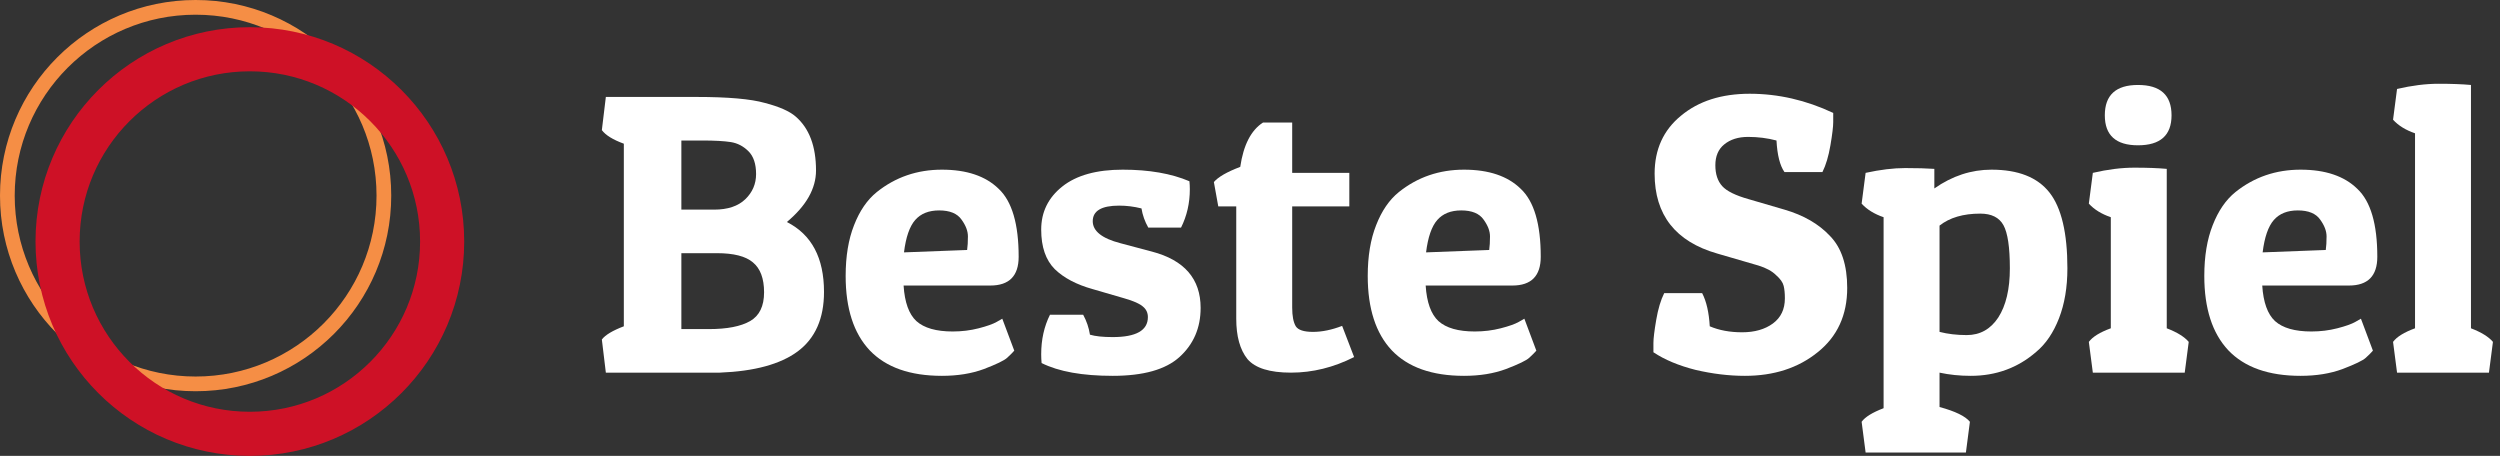
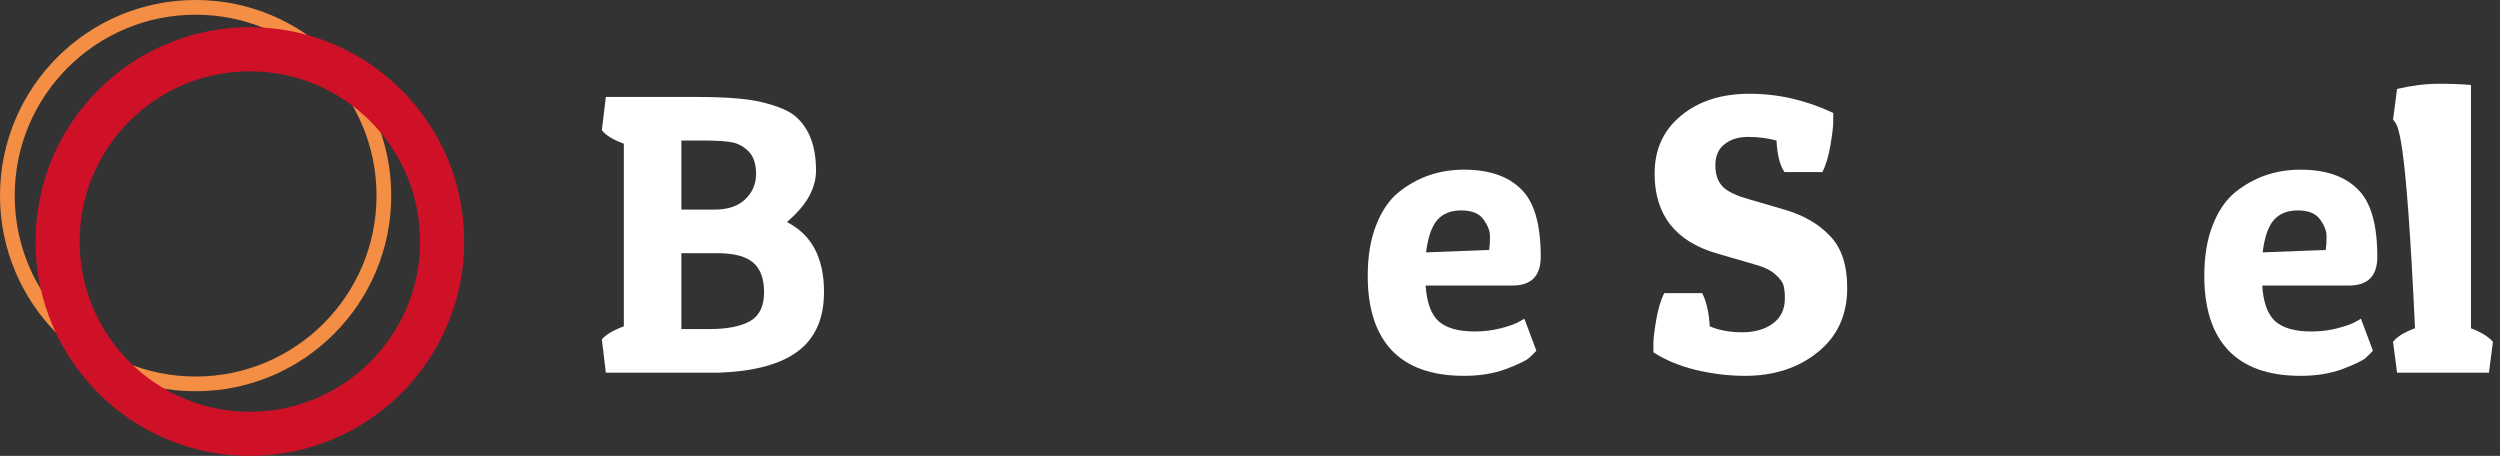
<svg xmlns="http://www.w3.org/2000/svg" width="340" height="62" viewBox="0 0 340 62" fill="none">
  <rect x="0" y="0" width="340" height="62" fill="#333333" stroke="none" />
  <path d="M94.731 13.185C99.005 13.185 102.103 13.457 104.023 14C105.979 14.507 107.374 15.123 108.207 15.848C110.054 17.441 110.978 19.887 110.978 23.183C110.978 25.647 109.656 27.983 107.011 30.193C110.38 31.896 112.065 35.066 112.065 39.703C112.065 43.325 110.869 46.024 108.478 47.799C106.124 49.538 102.592 50.498 97.882 50.679H82.395L81.852 46.169C82.323 45.553 83.319 44.955 84.841 44.376V19.543C83.355 18.999 82.359 18.383 81.852 17.695L82.395 13.185H94.731ZM97.502 34.432H92.666V44.756H96.415C98.879 44.756 100.744 44.394 102.012 43.669C103.28 42.945 103.914 41.641 103.914 39.757C103.914 37.873 103.407 36.515 102.392 35.681C101.414 34.848 99.784 34.432 97.502 34.432ZM95.491 19.108H92.666V28.509H97.121C98.969 28.509 100.382 28.038 101.36 27.096C102.338 26.154 102.827 25.013 102.827 23.672C102.827 22.296 102.483 21.263 101.795 20.575C101.106 19.887 100.309 19.47 99.404 19.325C98.498 19.18 97.194 19.108 95.491 19.108Z" fill="white" />
-   <path d="M128.105 51.114C123.758 51.114 120.48 49.955 118.27 47.636C116.096 45.318 115.009 41.949 115.009 37.529C115.009 34.848 115.39 32.548 116.151 30.628C116.911 28.672 117.944 27.168 119.248 26.118C121.784 24.089 124.736 23.075 128.105 23.075C131.474 23.075 134.046 23.944 135.821 25.683C137.633 27.386 138.538 30.465 138.538 34.921C138.538 37.529 137.252 38.833 134.68 38.833H122.889C123.034 41.115 123.613 42.727 124.628 43.669C125.678 44.611 127.326 45.082 129.572 45.082C130.804 45.082 131.981 44.937 133.105 44.647C134.228 44.358 135.043 44.068 135.55 43.778L136.311 43.343L137.941 47.691C137.723 47.944 137.397 48.27 136.963 48.669C136.564 49.031 135.514 49.538 133.811 50.19C132.145 50.806 130.243 51.114 128.105 51.114ZM131.529 33.997C131.601 33.49 131.637 32.874 131.637 32.149C131.637 31.425 131.348 30.664 130.768 29.867C130.188 29.034 129.174 28.617 127.725 28.617C126.312 28.617 125.225 29.052 124.465 29.921C123.704 30.791 123.197 32.258 122.943 34.323L131.529 33.997Z" fill="white" />
-   <path d="M152.199 27.965C149.808 27.965 148.613 28.672 148.613 30.084C148.613 31.425 149.863 32.421 152.362 33.073L156.655 34.214C161.075 35.373 163.285 37.928 163.285 41.876C163.285 44.593 162.325 46.821 160.405 48.56C158.521 50.263 155.496 51.114 151.33 51.114C147.2 51.114 143.976 50.534 141.657 49.375C141.621 48.977 141.603 48.578 141.603 48.179C141.603 46.187 142.002 44.394 142.799 42.8H147.309C147.78 43.669 148.088 44.575 148.233 45.517C148.957 45.734 149.99 45.843 151.33 45.843C154.518 45.843 156.112 44.937 156.112 43.126C156.112 42.546 155.894 42.075 155.46 41.713C155.025 41.315 154.174 40.934 152.906 40.572L148.613 39.322C146.403 38.706 144.682 37.801 143.451 36.605C142.219 35.373 141.603 33.58 141.603 31.226C141.603 28.835 142.563 26.878 144.483 25.357C146.403 23.835 149.138 23.075 152.688 23.075C156.275 23.075 159.3 23.6 161.763 24.651C161.799 25.013 161.817 25.375 161.817 25.737C161.817 27.621 161.419 29.36 160.622 30.954H156.166C155.695 30.121 155.387 29.251 155.242 28.346C154.228 28.092 153.214 27.965 152.199 27.965Z" fill="white" />
-   <path d="M175.738 16.663V23.509H183.508V28.074H175.738V41.822C175.738 42.981 175.901 43.832 176.227 44.376C176.553 44.883 177.332 45.136 178.563 45.136C179.795 45.136 181.117 44.865 182.53 44.321L184.16 48.56C181.371 49.973 178.509 50.679 175.575 50.679C172.677 50.679 170.702 50.063 169.652 48.832C168.637 47.564 168.13 45.734 168.13 43.343V28.074H165.685L165.087 24.759C165.667 24.071 166.862 23.383 168.674 22.694C169.108 19.724 170.141 17.713 171.771 16.663H175.738Z" fill="white" />
  <path d="M199.108 51.114C194.76 51.114 191.482 49.955 189.272 47.636C187.099 45.318 186.012 41.949 186.012 37.529C186.012 34.848 186.392 32.548 187.153 30.628C187.914 28.672 188.946 27.168 190.25 26.118C192.786 24.089 195.739 23.075 199.108 23.075C202.477 23.075 205.049 23.944 206.824 25.683C208.635 27.386 209.541 30.465 209.541 34.921C209.541 37.529 208.255 38.833 205.683 38.833H193.891C194.036 41.115 194.616 42.727 195.63 43.669C196.68 44.611 198.329 45.082 200.575 45.082C201.806 45.082 202.984 44.937 204.107 44.647C205.23 44.358 206.045 44.068 206.552 43.778L207.313 43.343L208.943 47.691C208.726 47.944 208.4 48.27 207.965 48.669C207.566 49.031 206.516 49.538 204.813 50.19C203.147 50.806 201.245 51.114 199.108 51.114ZM202.531 33.997C202.603 33.49 202.64 32.874 202.64 32.149C202.64 31.425 202.35 30.664 201.77 29.867C201.191 29.034 200.176 28.617 198.727 28.617C197.314 28.617 196.228 29.052 195.467 29.921C194.706 30.791 194.199 32.258 193.945 34.323L202.531 33.997Z" fill="white" />
  <path d="M241.602 19.108C240.37 18.782 239.084 18.619 237.744 18.619C236.403 18.619 235.316 18.963 234.483 19.651C233.686 20.303 233.288 21.245 233.288 22.477C233.288 23.672 233.596 24.614 234.211 25.302C234.827 25.991 236.041 26.589 237.852 27.096L242.688 28.509C245.297 29.269 247.362 30.465 248.883 32.095C250.441 33.689 251.22 36.044 251.22 39.159C251.22 42.854 249.879 45.77 247.199 47.908C244.554 50.045 241.257 51.114 237.309 51.114C235.135 51.114 232.889 50.842 230.571 50.299C228.288 49.719 226.387 48.922 224.865 47.908C224.865 47.691 224.865 47.274 224.865 46.658C224.865 46.042 224.992 44.992 225.245 43.506C225.499 42.021 225.861 40.807 226.332 39.866H231.494C232.074 40.989 232.418 42.492 232.527 44.376C233.795 44.919 235.262 45.191 236.928 45.191C238.631 45.191 240.026 44.792 241.113 43.995C242.199 43.198 242.743 42.057 242.743 40.572C242.743 39.884 242.688 39.322 242.58 38.888C242.471 38.416 242.127 37.928 241.547 37.42C241.004 36.877 240.207 36.442 239.156 36.116L233.559 34.486C227.872 32.856 225.028 29.233 225.028 23.618C225.028 20.321 226.224 17.695 228.614 15.739C231.005 13.746 234.121 12.75 237.961 12.75C241.837 12.75 245.623 13.62 249.318 15.358C249.318 15.576 249.318 15.992 249.318 16.608C249.318 17.224 249.191 18.275 248.938 19.76C248.684 21.245 248.322 22.459 247.851 23.401H242.688C242.073 22.531 241.71 21.1 241.602 19.108Z" fill="white" />
-   <path d="M253.724 23.509C255.716 23.075 257.51 22.857 259.104 22.857C260.698 22.857 262.02 22.893 263.07 22.966V25.629C265.498 23.926 268.088 23.075 270.841 23.075C274.464 23.075 277.09 24.107 278.72 26.172C280.35 28.237 281.166 31.678 281.166 36.496C281.166 39.069 280.785 41.333 280.024 43.289C279.264 45.245 278.231 46.767 276.927 47.853C274.427 50.027 271.457 51.114 268.015 51.114C266.53 51.114 265.117 50.969 263.777 50.679V55.352C265.914 55.932 267.291 56.602 267.907 57.363L267.363 61.547H253.724L253.181 57.363C253.652 56.711 254.648 56.095 256.169 55.515V29.541C254.901 29.106 253.905 28.491 253.181 27.694L253.724 23.509ZM267.472 45.571C269.283 45.571 270.714 44.774 271.765 43.18C272.815 41.55 273.341 39.322 273.341 36.496C273.341 33.635 273.051 31.678 272.471 30.628C271.892 29.577 270.841 29.052 269.32 29.052C267.001 29.052 265.153 29.595 263.777 30.682V45.136C264.9 45.426 266.132 45.571 267.472 45.571Z" fill="white" />
-   <path d="M284.625 23.509C286.654 23.038 288.537 22.803 290.276 22.803C292.015 22.803 293.482 22.857 294.678 22.966V44.647C296.091 45.191 297.087 45.807 297.667 46.495L297.123 50.679H284.625L284.082 46.495C284.589 45.807 285.585 45.191 287.07 44.647V29.541C285.802 29.106 284.806 28.491 284.082 27.694L284.625 23.509ZM290.765 19.76C287.759 19.76 286.255 18.401 286.255 15.684C286.255 12.931 287.759 11.555 290.765 11.555C293.808 11.555 295.33 12.931 295.33 15.684C295.33 18.401 293.808 19.76 290.765 19.76Z" fill="white" />
  <path d="M312.881 51.114C308.534 51.114 305.256 49.955 303.046 47.636C300.872 45.318 299.785 41.949 299.785 37.529C299.785 34.848 300.166 32.548 300.926 30.628C301.687 28.672 302.72 27.168 304.024 26.118C306.56 24.089 309.512 23.075 312.881 23.075C316.25 23.075 318.822 23.944 320.597 25.683C322.409 27.386 323.314 30.465 323.314 34.921C323.314 37.529 322.028 38.833 319.456 38.833H307.665C307.81 41.115 308.389 42.727 309.403 43.669C310.454 44.611 312.102 45.082 314.348 45.082C315.58 45.082 316.757 44.937 317.88 44.647C319.003 44.358 319.819 44.068 320.326 43.778L321.087 43.343L322.717 47.691C322.499 47.944 322.173 48.27 321.739 48.669C321.34 49.031 320.29 49.538 318.587 50.19C316.92 50.806 315.019 51.114 312.881 51.114ZM316.305 33.997C316.377 33.49 316.413 32.874 316.413 32.149C316.413 31.425 316.123 30.664 315.544 29.867C314.964 29.034 313.95 28.617 312.501 28.617C311.088 28.617 310.001 29.052 309.24 29.921C308.48 30.791 307.973 32.258 307.719 34.323L316.305 33.997Z" fill="white" />
-   <path d="M325.999 12.098C328.027 11.627 329.911 11.392 331.65 11.392C333.389 11.392 334.856 11.446 336.052 11.555V44.647C337.464 45.191 338.461 45.807 339.04 46.495L338.497 50.679H325.999L325.455 46.495C325.962 45.807 326.959 45.191 328.444 44.647V18.13C327.176 17.695 326.18 17.079 325.455 16.282L325.999 12.098Z" fill="white" />
+   <path d="M325.999 12.098C328.027 11.627 329.911 11.392 331.65 11.392C333.389 11.392 334.856 11.446 336.052 11.555V44.647C337.464 45.191 338.461 45.807 339.04 46.495L338.497 50.679H325.999L325.455 46.495C325.962 45.807 326.959 45.191 328.444 44.647C327.176 17.695 326.18 17.079 325.455 16.282L325.999 12.098Z" fill="white" />
  <circle cx="26.604" cy="26.604" r="25.604" stroke="#F58E45" stroke-width="2" />
  <circle cx="33.981" cy="32.849" r="26.151" stroke="#CE1126" stroke-width="6" />
</svg>